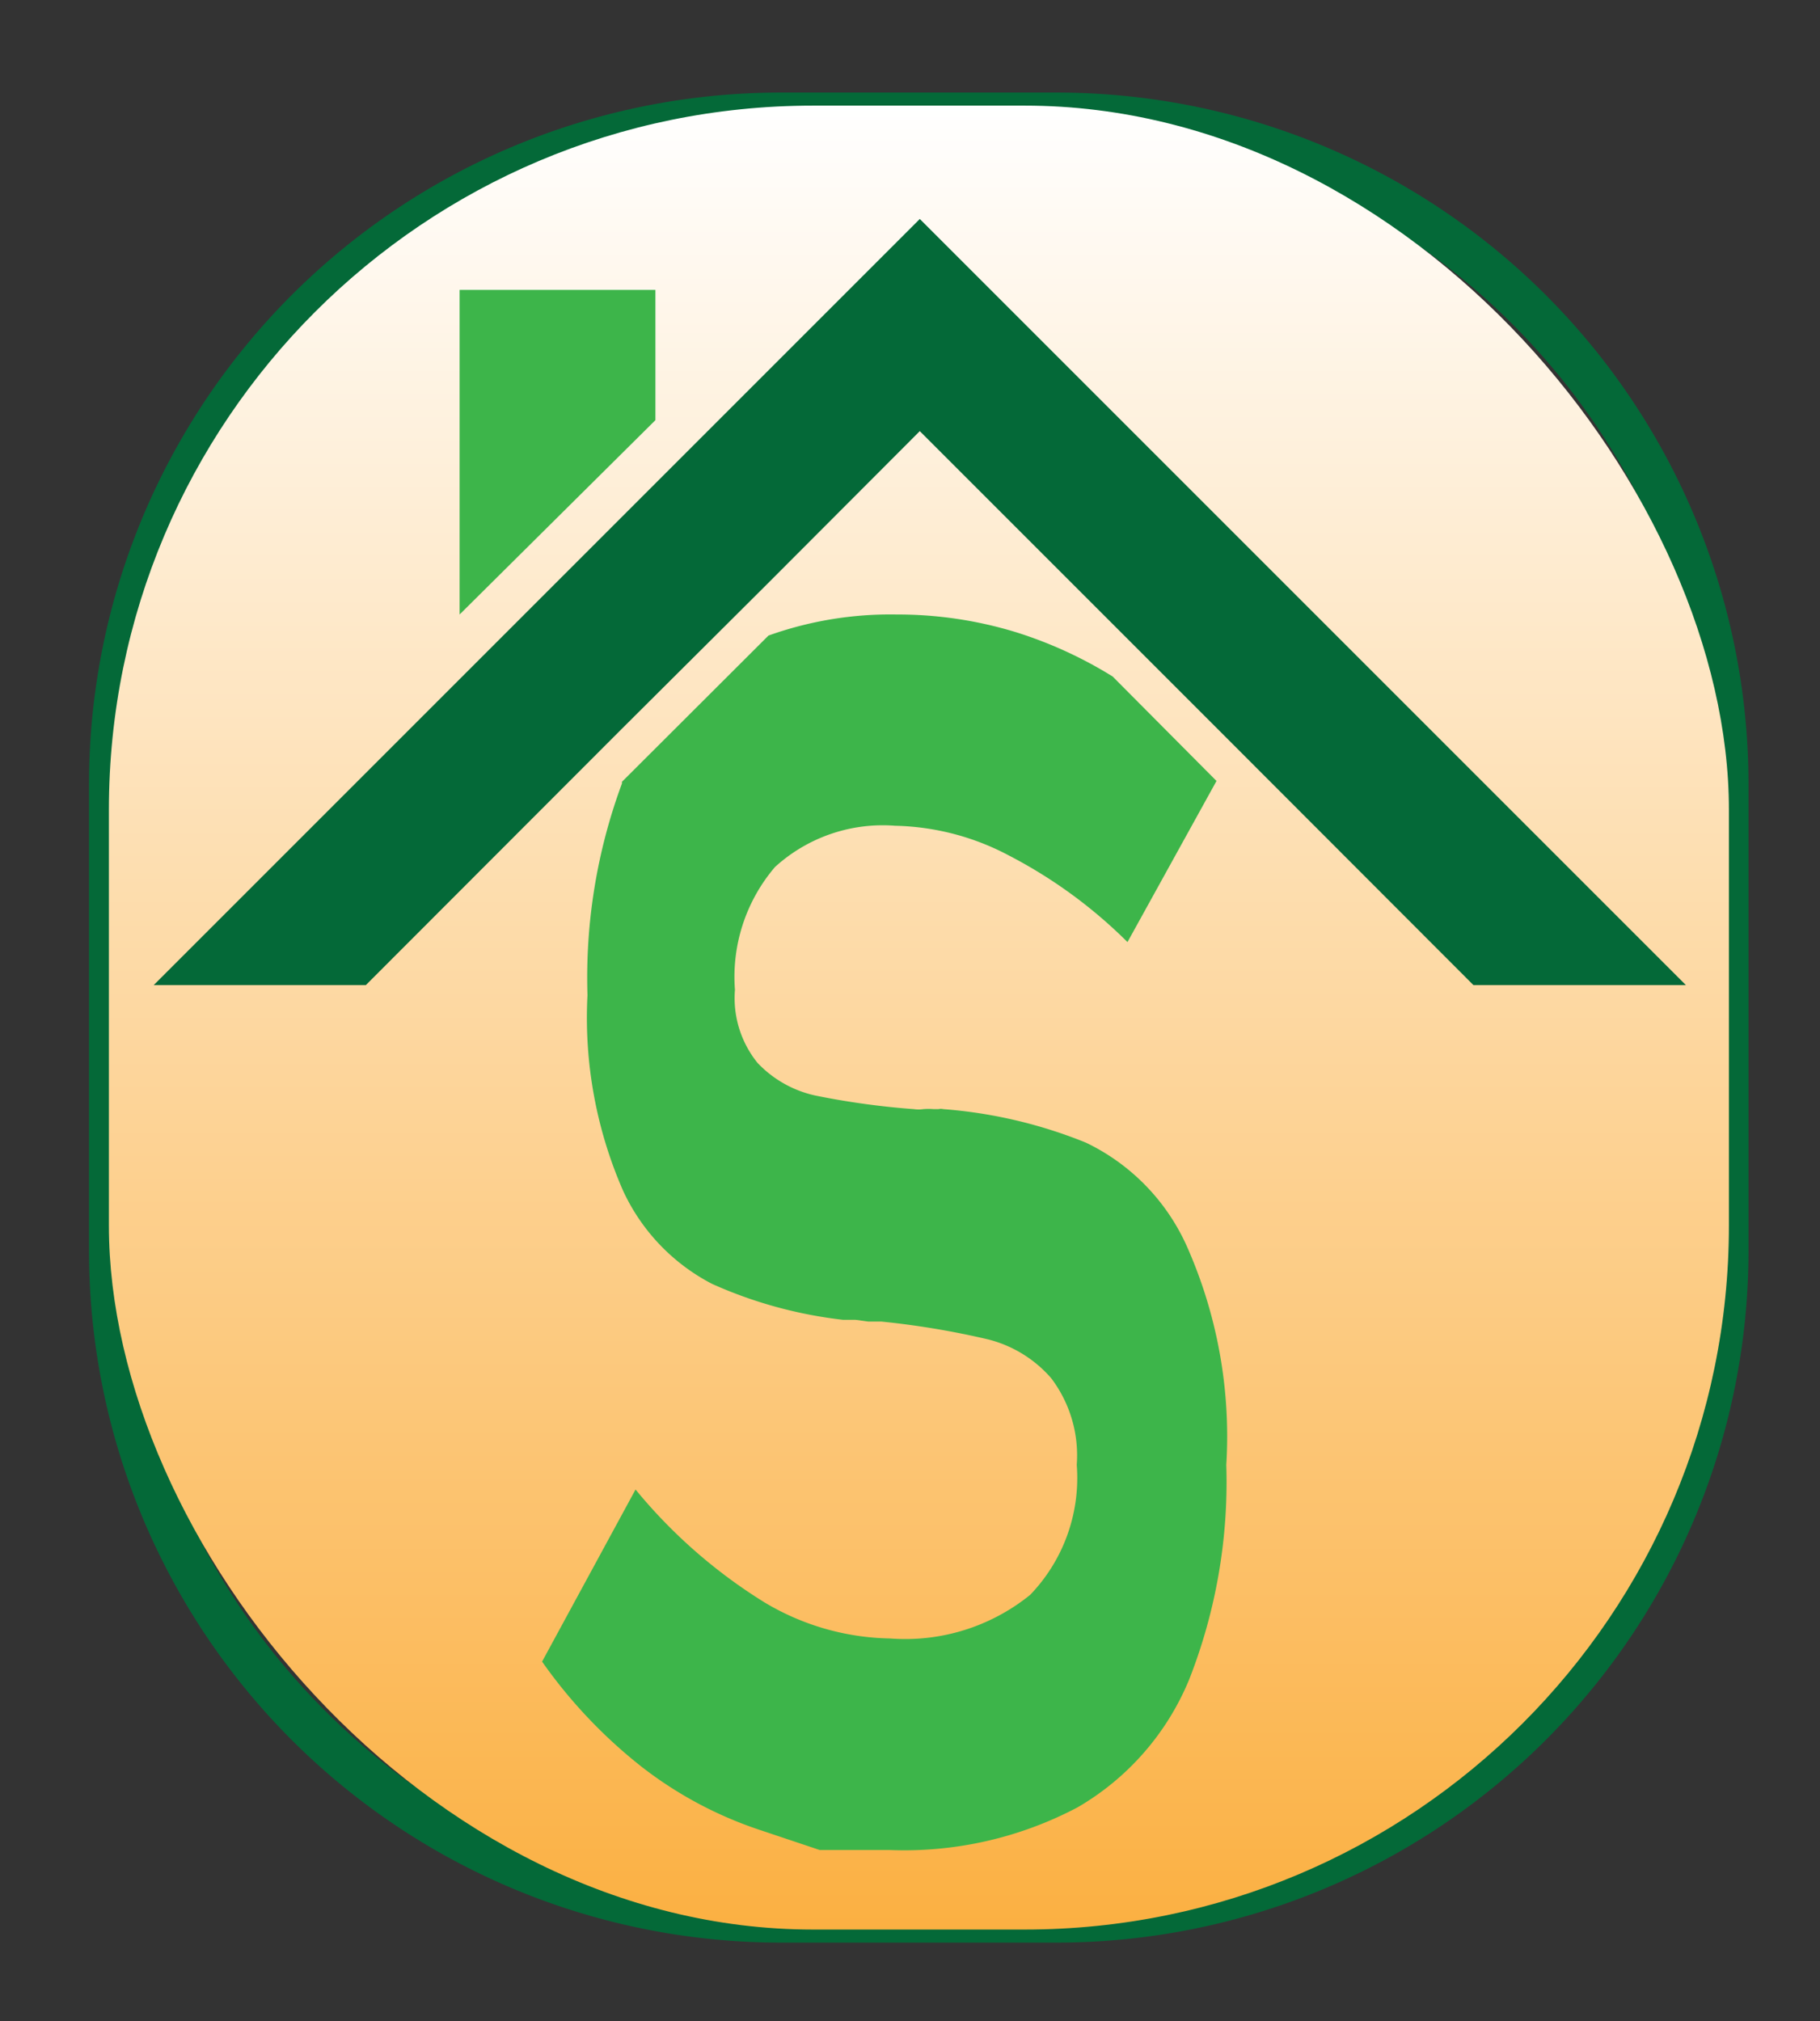
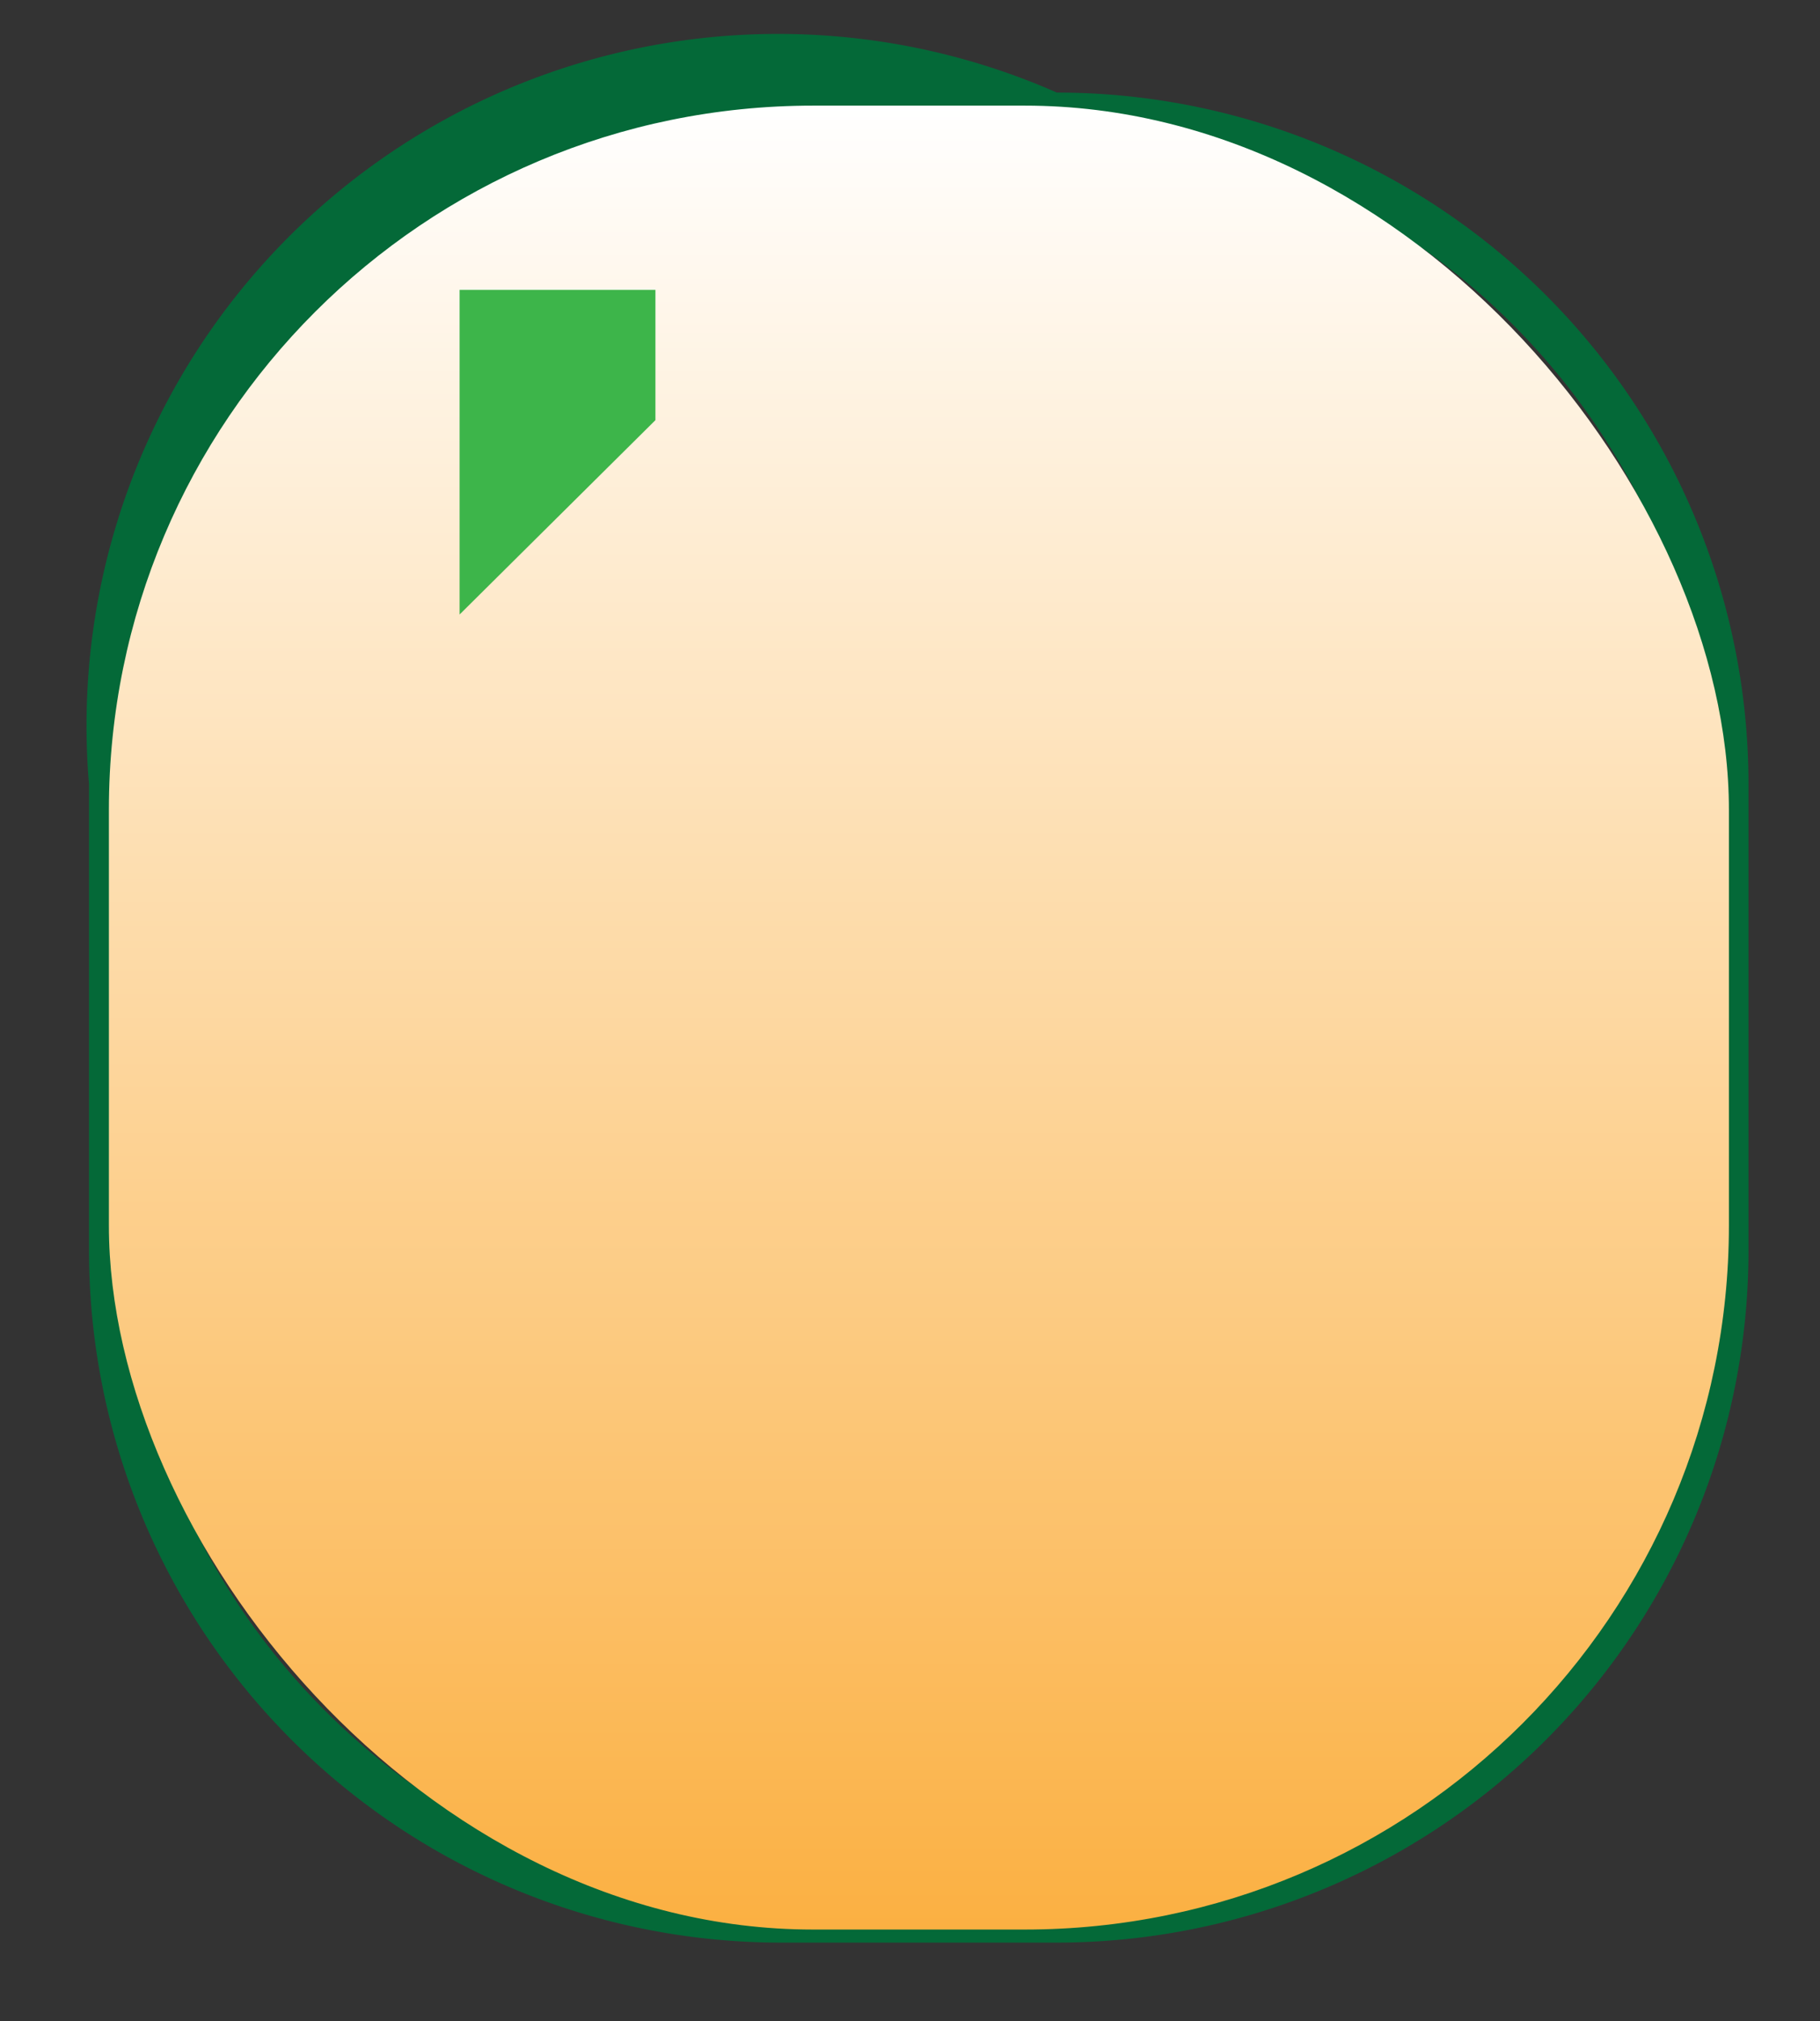
<svg xmlns="http://www.w3.org/2000/svg" id="Calque_1" data-name="Calque 1" viewBox="0 0 61.34 68.12">
  <rect x="0" y="0" width="61.34" height="68.12" fill="#333333" stroke="none" />
  <defs>
    <style>.cls-1{fill:#046938;}.cls-2{fill:url(#Dégradé_sans_nom_17);}.cls-3{fill:#3db54a;}</style>
    <linearGradient id="Dégradé_sans_nom_17" x1="30.97" y1="65.03" x2="30.97" y2="3.56" gradientUnits="userSpaceOnUse">
      <stop offset="0" stop-color="#fbb042" />
      <stop offset="1" stop-color="#fff" />
    </linearGradient>
  </defs>
  <title>Sunnaaimmo IOGO</title>
-   <path class="cls-1" d="M35.62,3.12h-9.3A23.31,23.31,0,0,0,3,26.43V42.15A23.32,23.32,0,0,0,26.32,65.47h9.3A23.32,23.32,0,0,0,58.93,42.15V26.43A23.31,23.31,0,0,0,35.62,3.12ZM57.8,41.18A23.32,23.32,0,0,1,34.48,64.5h-7A23.32,23.32,0,0,1,4.14,41.18V27.41A23.32,23.32,0,0,1,27.46,4.09h7A23.32,23.32,0,0,1,57.8,27.41Z" />
+   <path class="cls-1" d="M35.62,3.12A23.31,23.31,0,0,0,3,26.43V42.15A23.32,23.32,0,0,0,26.32,65.47h9.3A23.32,23.32,0,0,0,58.93,42.15V26.43A23.31,23.31,0,0,0,35.62,3.12ZM57.8,41.18A23.32,23.32,0,0,1,34.48,64.5h-7A23.32,23.32,0,0,1,4.14,41.18V27.41A23.32,23.32,0,0,1,27.46,4.09h7A23.32,23.32,0,0,1,57.8,27.41Z" />
  <rect class="cls-2" x="3.67" y="3.56" width="54.6" height="61.47" rx="23.73" />
-   <path class="cls-3" d="M41.33,49.37a18.21,18.21,0,0,1-1.25,7.23,8.9,8.9,0,0,1-3.76,4.31A12.5,12.5,0,0,1,30,62.35H27.63l-2.09-.7a13.33,13.33,0,0,1-3.92-2.11A16.81,16.81,0,0,1,18.27,56l3.15-5.8A17.61,17.61,0,0,0,25.76,54,8.5,8.5,0,0,0,30,55.22a6.69,6.69,0,0,0,4.72-1.47,5.68,5.68,0,0,0,1.57-4.38,4.31,4.31,0,0,0-.86-2.92,4.16,4.16,0,0,0-2.13-1.31,28,28,0,0,0-3.59-.6l-.44,0-.44-.06-.21,0-.21,0A14.88,14.88,0,0,1,24,43.27a6.7,6.7,0,0,1-3-3.14,14.54,14.54,0,0,1-1.2-6.59,18.86,18.86,0,0,1,1.16-7.13.14.14,0,0,0,0-.06l4.94-4.93a12.19,12.19,0,0,1,4.32-.71,13.62,13.62,0,0,1,4,.59,14.22,14.22,0,0,1,3.28,1.5L41,26.32l-3,5.43a16.26,16.26,0,0,0-4-2.92,8.54,8.54,0,0,0-3.83-1,5.39,5.39,0,0,0-4.05,1.39,5.7,5.7,0,0,0-1.35,4.14,3.47,3.47,0,0,0,.76,2.46,3.8,3.8,0,0,0,1.94,1.1,26.4,26.4,0,0,0,3.33.46,1.12,1.12,0,0,0,.32,0,2.21,2.21,0,0,1,.35,0h.16a.34.34,0,0,1,.16,0,16,16,0,0,1,4.81,1.13A7.08,7.08,0,0,1,40,42,15.78,15.78,0,0,1,41.33,49.37Z" />
-   <polygon class="cls-1" points="56.82 33.2 49.66 33.2 41.02 24.55 37.5 21.03 31 14.53 25.88 19.66 20.94 24.58 12.33 33.2 5.18 33.2 31 7.38 56.82 33.2" />
  <polygon class="cls-3" points="22.09 14.16 15.49 20.71 15.49 9.77 22.09 9.77 22.09 14.16" />
</svg>